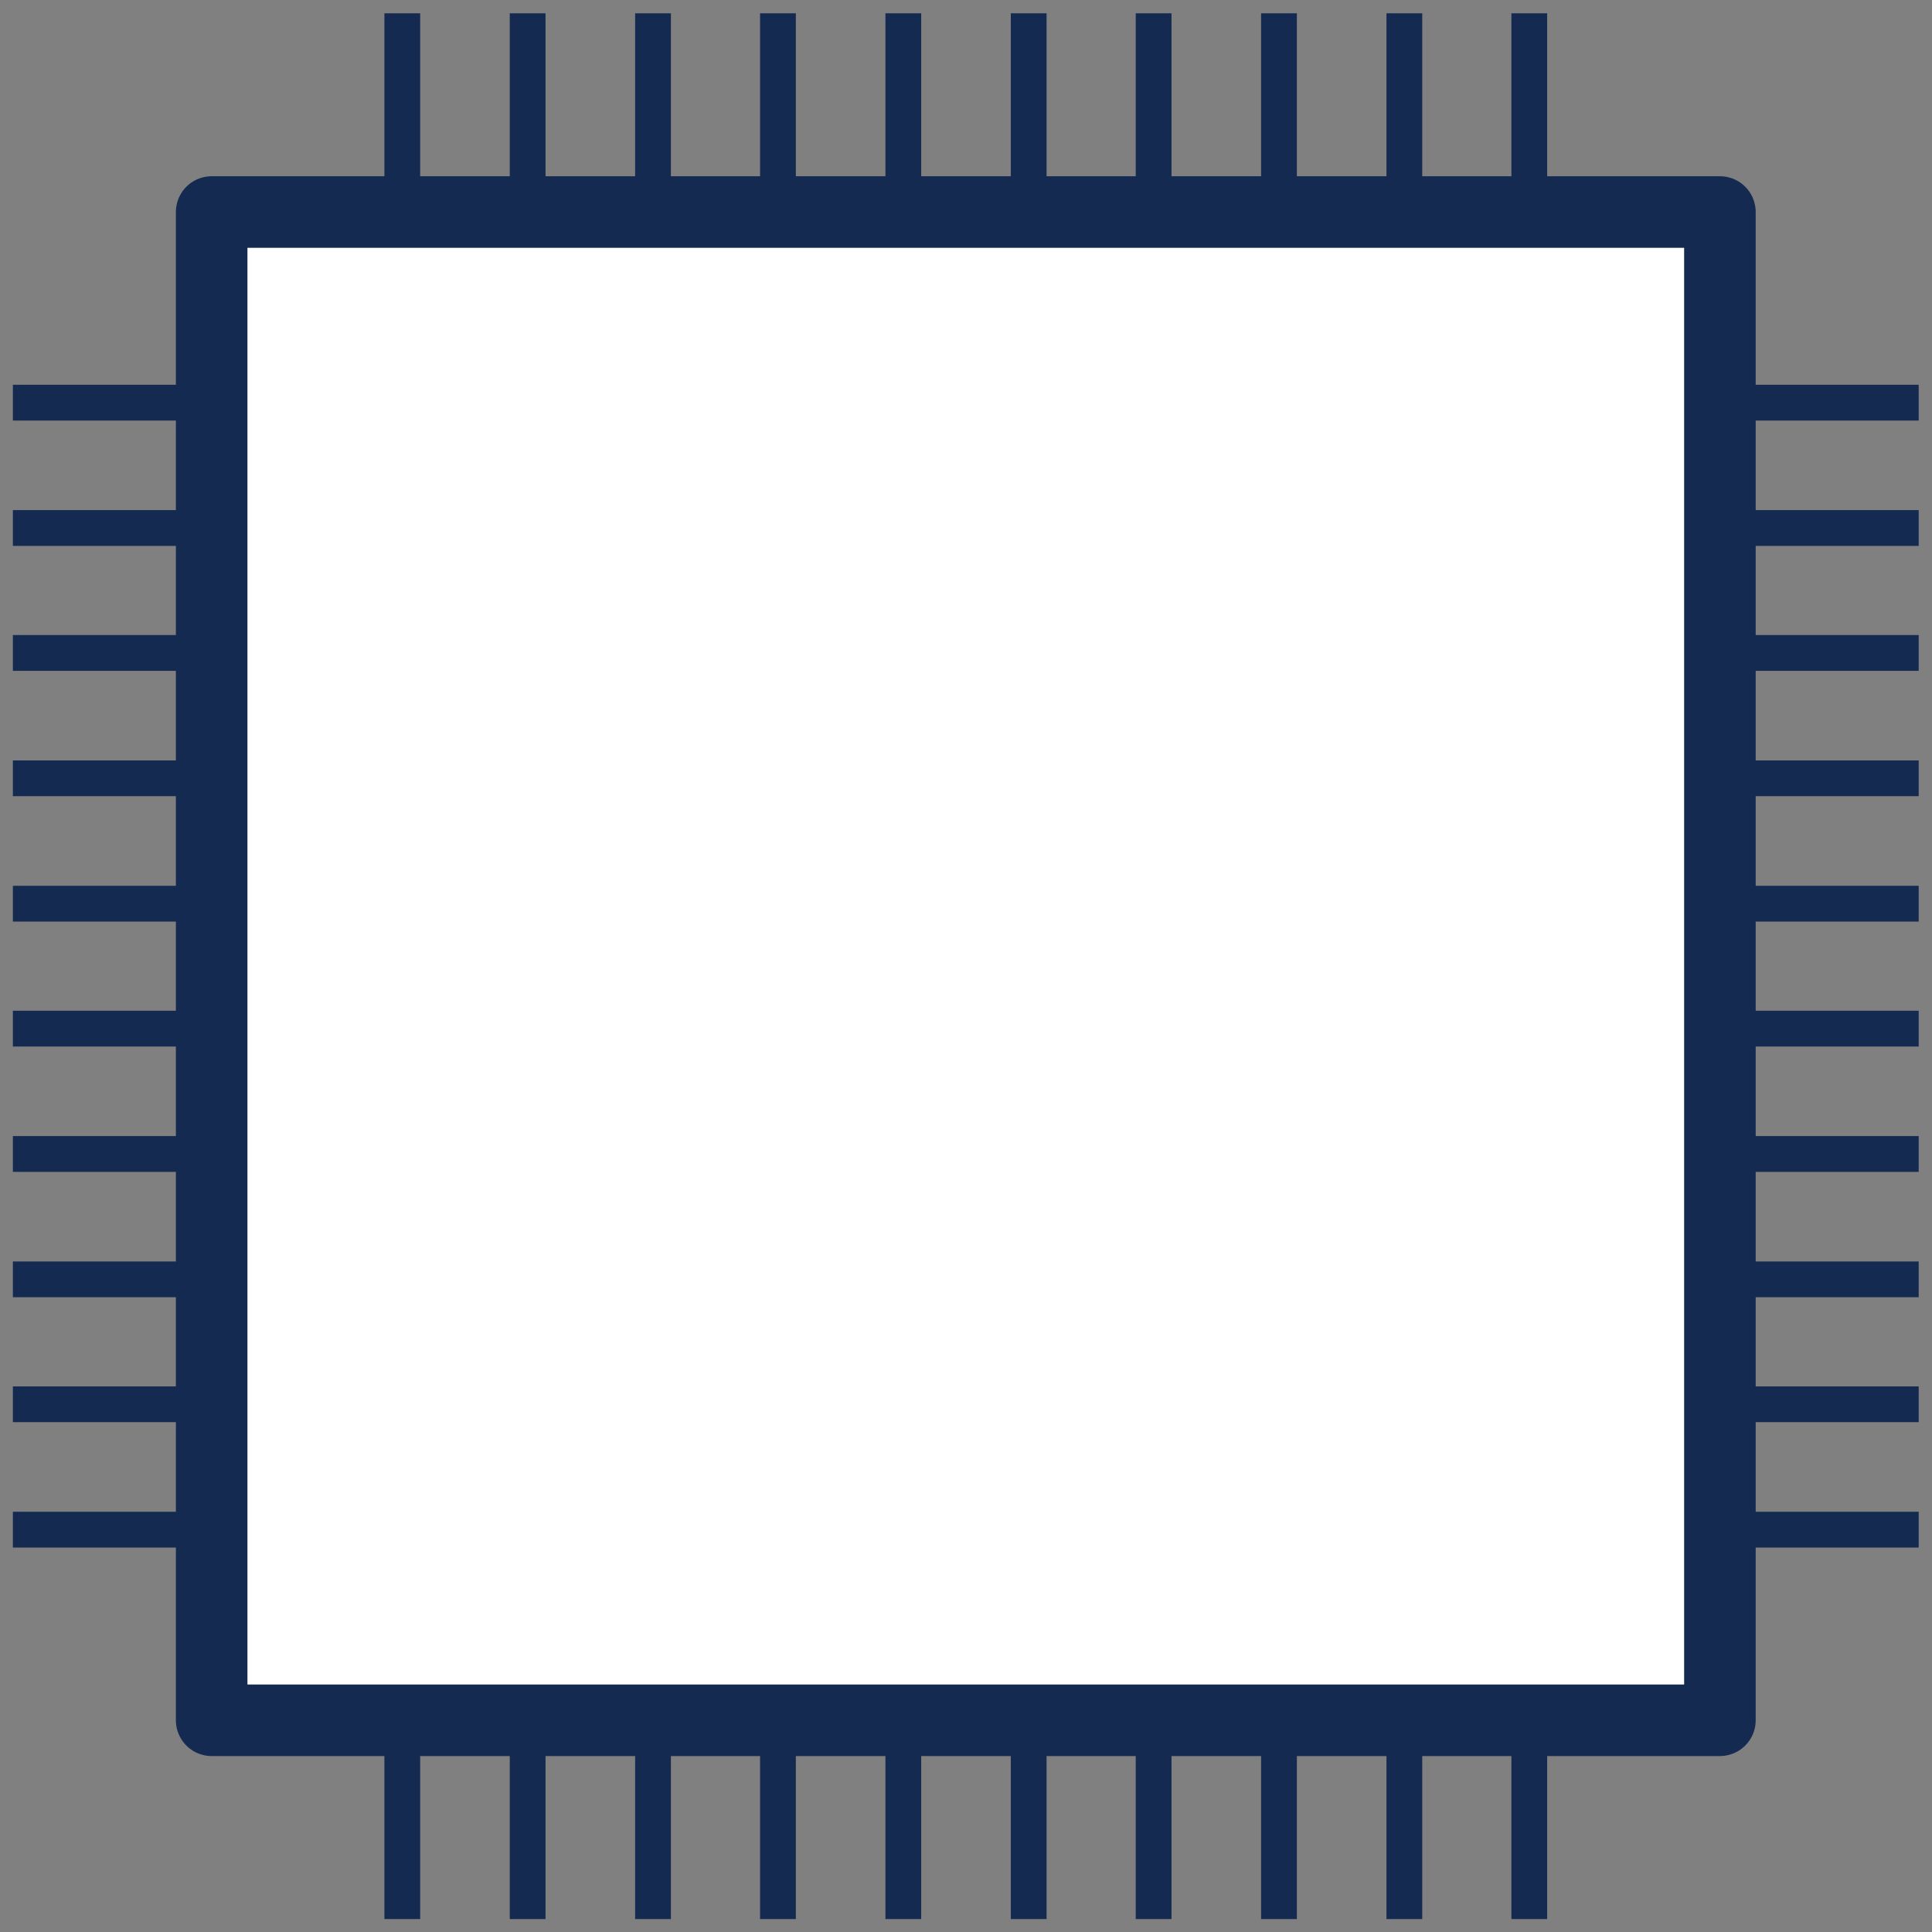
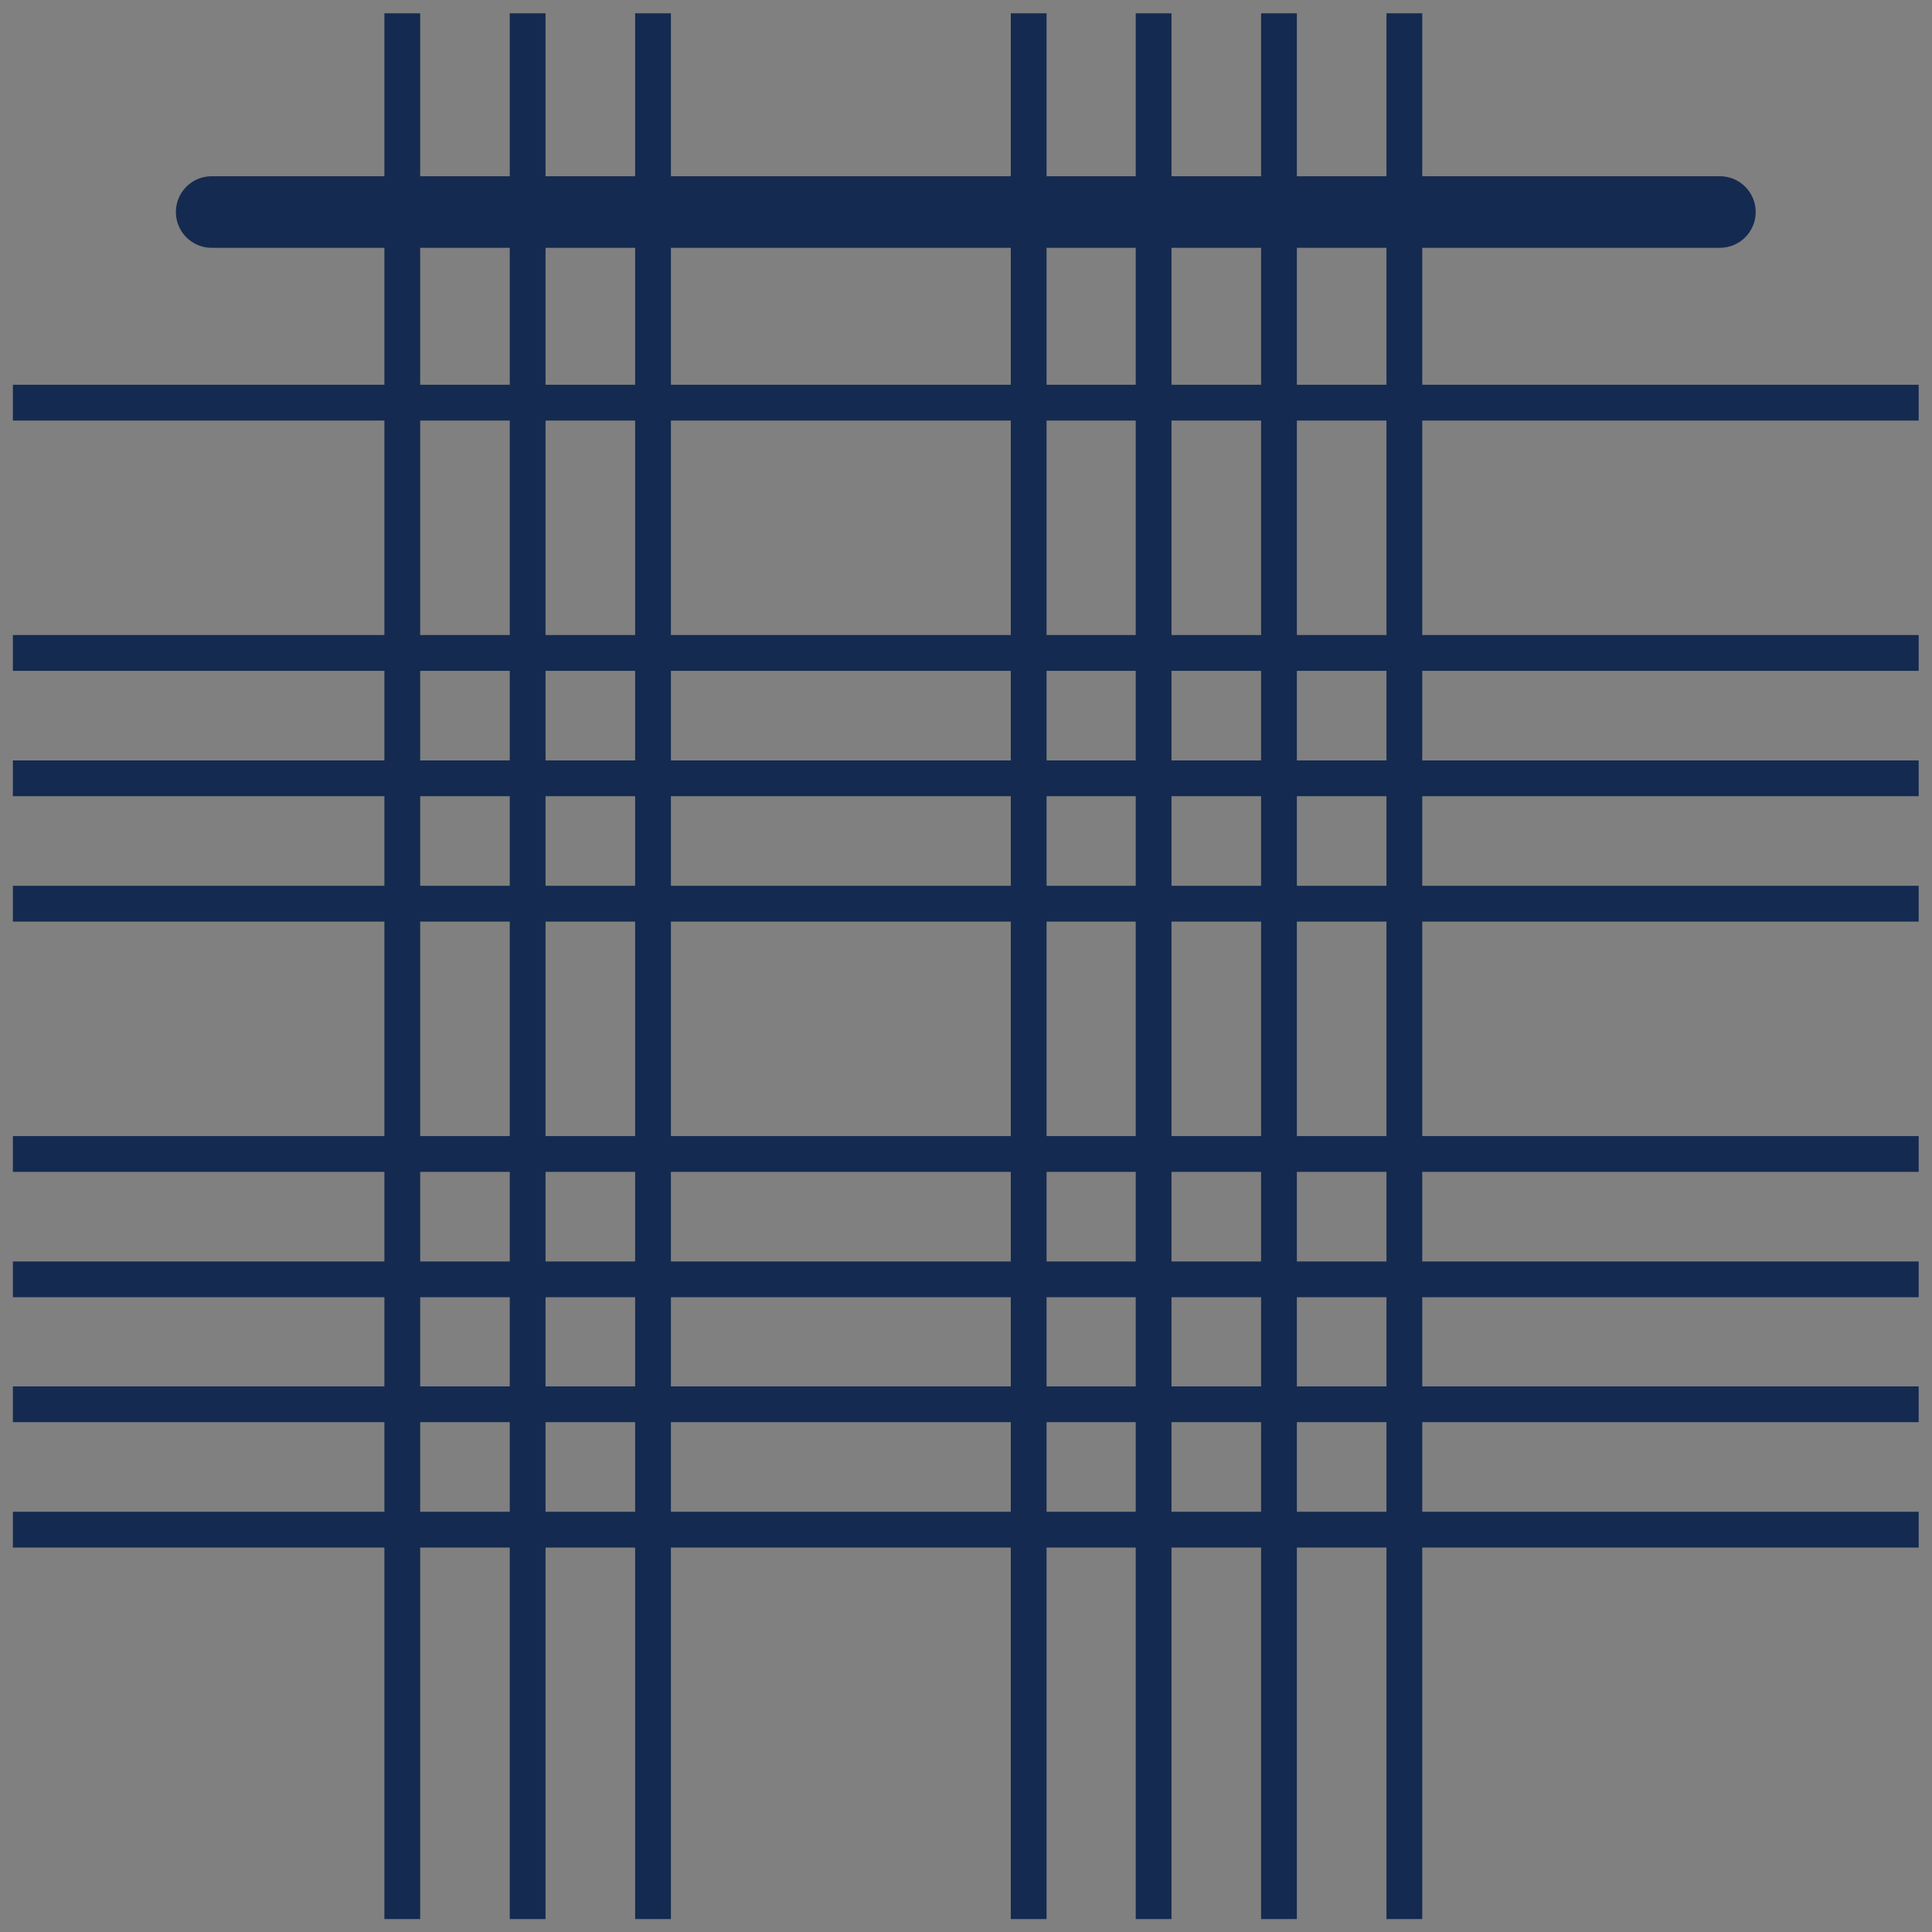
<svg xmlns="http://www.w3.org/2000/svg" width="54" height="54" viewBox="0 0 54 54" fill="none">
  <rect x="0" y="0" width="54" height="54" fill="#808080" stroke="none" />
  <path d="M0.36 11.254H53.628" stroke="#152A50" stroke-linejoin="round" />
-   <path d="M0.36 14.758H53.628" stroke="#152A50" stroke-linejoin="round" />
  <path d="M0.36 18.25H53.628" stroke="#152A50" stroke-linejoin="round" />
  <path d="M0.36 21.754H53.628" stroke="#152A50" stroke-linejoin="round" />
  <path d="M0.36 25.258H53.628" stroke="#152A50" stroke-linejoin="round" />
-   <path d="M0.36 28.75H53.628" stroke="#152A50" stroke-linejoin="round" />
  <path d="M0.36 32.254H53.628" stroke="#152A50" stroke-linejoin="round" />
  <path d="M0.36 35.758H53.628" stroke="#152A50" stroke-linejoin="round" />
  <path d="M0.36 39.25H53.628" stroke="#152A50" stroke-linejoin="round" />
  <path d="M0.36 42.754H53.628" stroke="#152A50" stroke-linejoin="round" />
-   <path d="M42.744 0.371V53.639" stroke="#152A50" stroke-linejoin="round" />
  <path d="M39.252 0.371V53.639" stroke="#152A50" stroke-linejoin="round" />
  <path d="M35.748 0.371V53.639" stroke="#152A50" stroke-linejoin="round" />
  <path d="M32.244 0.371V53.639" stroke="#152A50" stroke-linejoin="round" />
  <path d="M28.752 0.371V53.639" stroke="#152A50" stroke-linejoin="round" />
-   <path d="M25.248 0.371V53.639" stroke="#152A50" stroke-linejoin="round" />
-   <path d="M21.744 0.371V53.639" stroke="#152A50" stroke-linejoin="round" />
  <path d="M18.252 0.371V53.639" stroke="#152A50" stroke-linejoin="round" />
  <path d="M14.748 0.371V53.639" stroke="#152A50" stroke-linejoin="round" />
  <path d="M11.244 0.371V53.639" stroke="#152A50" stroke-linejoin="round" />
-   <path d="M48.072 5.926H5.916V48.082H48.072V5.926Z" fill="white" stroke="#152A50" stroke-width="2" stroke-linejoin="round" />
+   <path d="M48.072 5.926H5.916H48.072V5.926Z" fill="white" stroke="#152A50" stroke-width="2" stroke-linejoin="round" />
</svg>